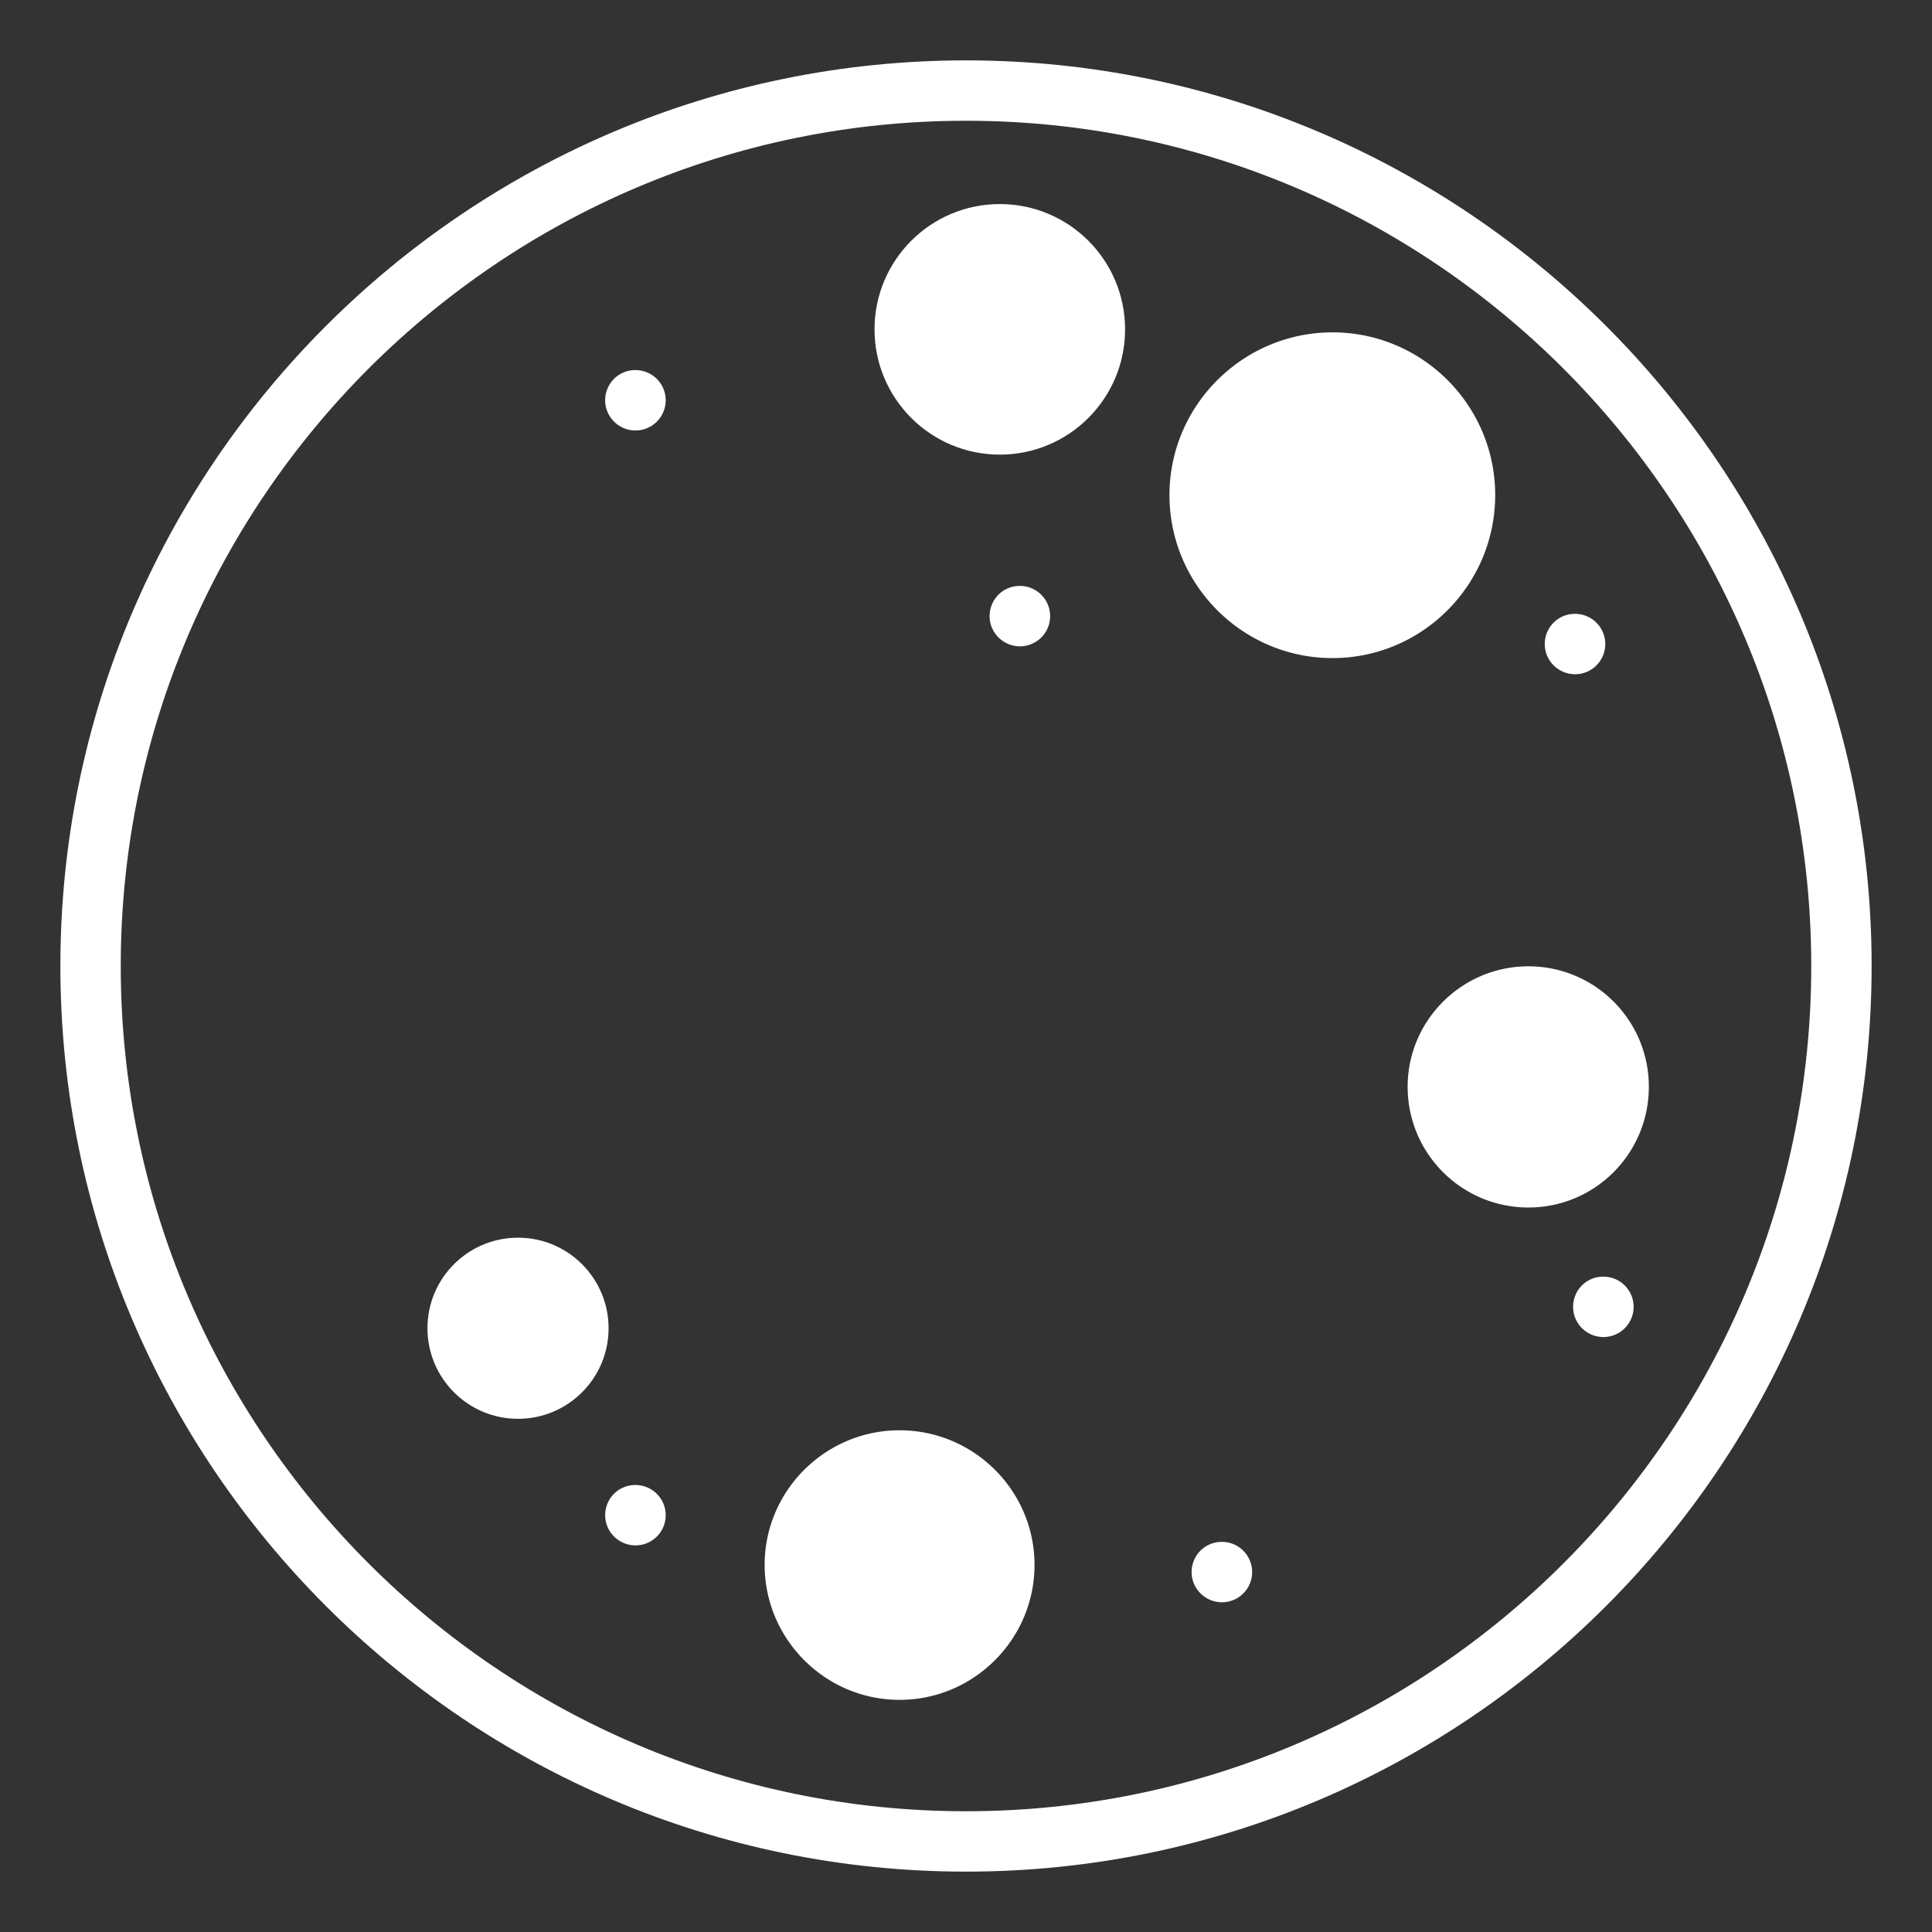
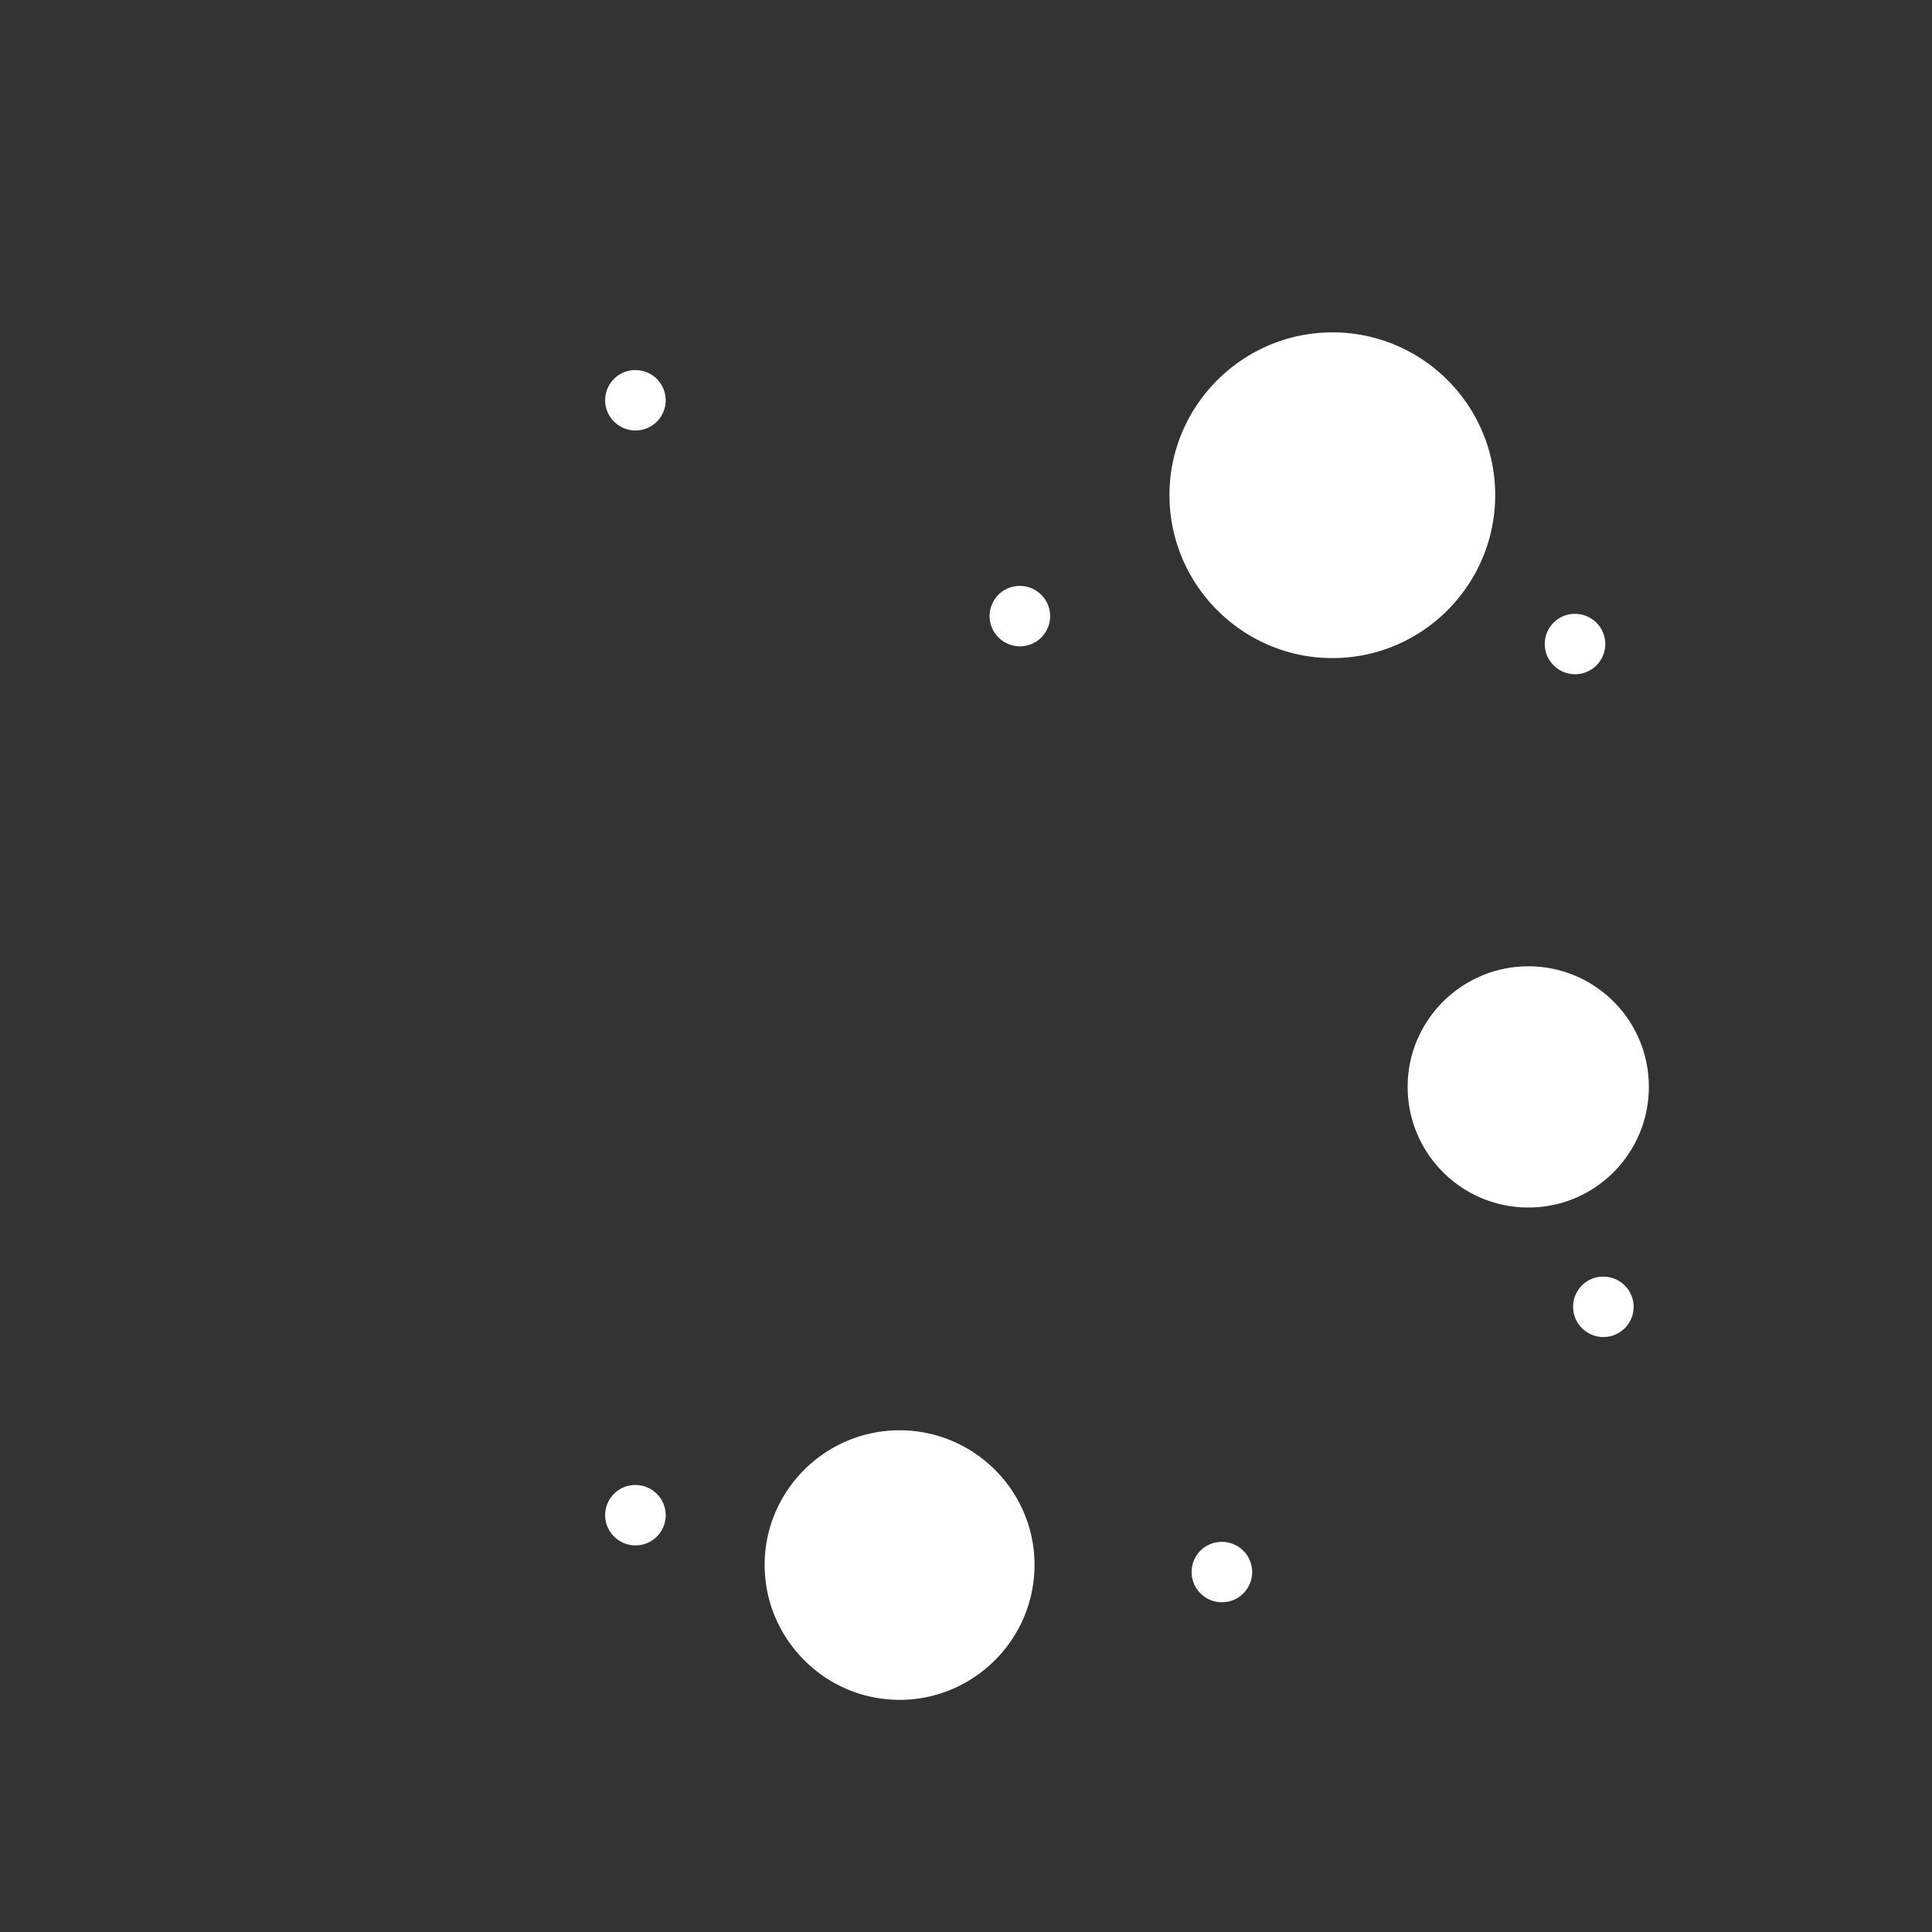
<svg xmlns="http://www.w3.org/2000/svg" version="1.1" width="512" height="512" x="0" y="0" viewBox="0 0 64 64" style="enable-background:new 0 0 512 512" xml:space="preserve">
  <rect x="0" y="0" width="64" height="64" fill="#333333" stroke="none" />
  <g>
-     <path d="M32 62c16.54 0 30-13.46 30-30S48.54 2 32 2 2 15.46 2 32s13.46 30 30 30zm0-58c15.44 0 28 12.56 28 28S47.44 60 32 60 4 47.44 4 32 16.56 4 32 4z" fill="#ffffff" opacity="1" data-original="#000000" />
-     <circle cx="33.12" cy="10.91" r="4.15" fill="#ffffff" opacity="1" data-original="#000000" />
    <path d="M46.63 36c0 2.21 1.79 4 4 4s3.99-1.79 3.99-4-1.79-3.99-3.99-3.99-4 1.79-4 3.99zM44.14 21.8c2.97 0 5.39-2.42 5.39-5.4s-2.42-5.39-5.39-5.39-5.4 2.42-5.4 5.39 2.42 5.4 5.4 5.4zM52.177 22.335a1 1 0 1 0 0-2h-.01c-.552 0-.995.448-.995 1s.453 1 1.005 1zM21.052 14.26a1 1 0 1 0 0-2h-.01c-.552 0-.995.448-.995 1s.453 1 1.005 1zM53.116 42.291h-.01c-.552 0-.995.448-.995 1s.453 1 1.005 1a1 1 0 0 0 0-2zM33.787 19.41h-.01c-.552 0-.995.448-.995 1s.453 1 1.005 1a1 1 0 0 0 0-2zM29.8 56.31c2.46 0 4.47-2.01 4.47-4.47s-2.01-4.46-4.47-4.46-4.47 2-4.47 4.46 2.01 4.47 4.47 4.47z" fill="#ffffff" opacity="1" data-original="#000000" />
-     <circle cx="17.16" cy="44" r="3" fill="#ffffff" opacity="1" data-original="#000000" />
    <path d="M21.052 49.193h-.01c-.552 0-.995.448-.995 1s.453 1 1.005 1a1 1 0 0 0 0-2zM40.479 51.077h-.01c-.552 0-.995.448-.995 1s.453 1 1.005 1a1 1 0 0 0 0-2z" fill="#ffffff" opacity="1" data-original="#000000" />
  </g>
</svg>